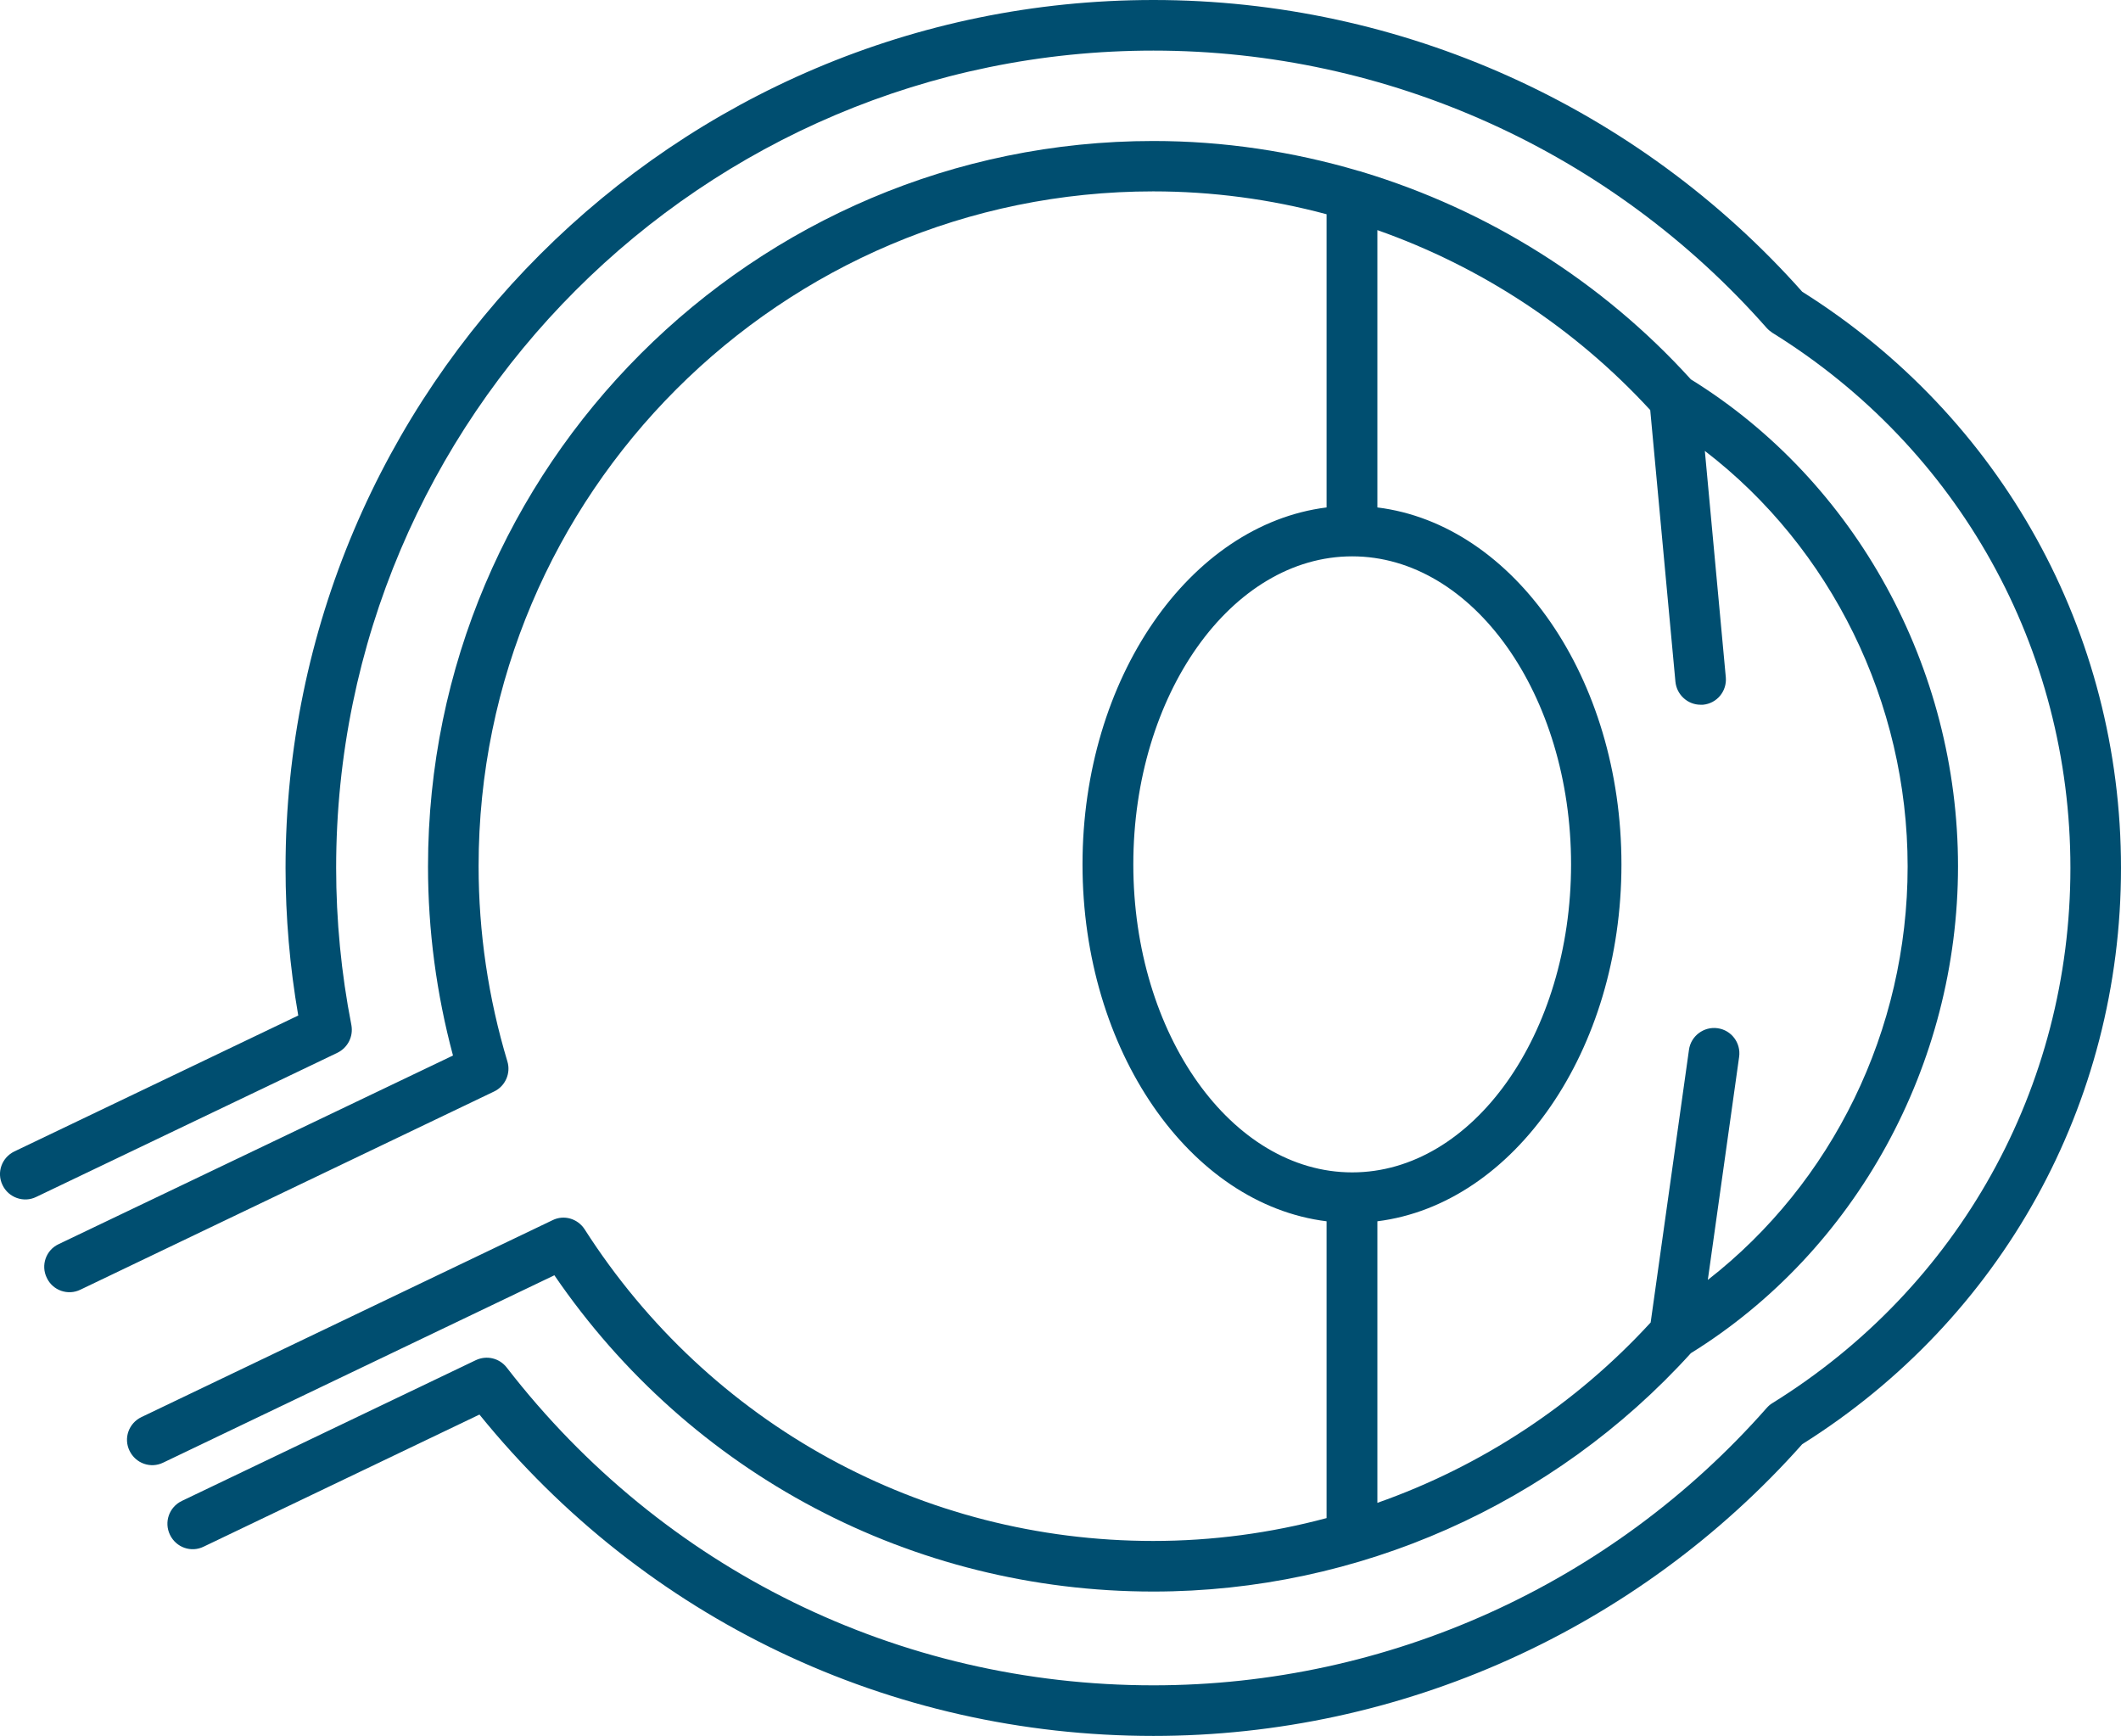
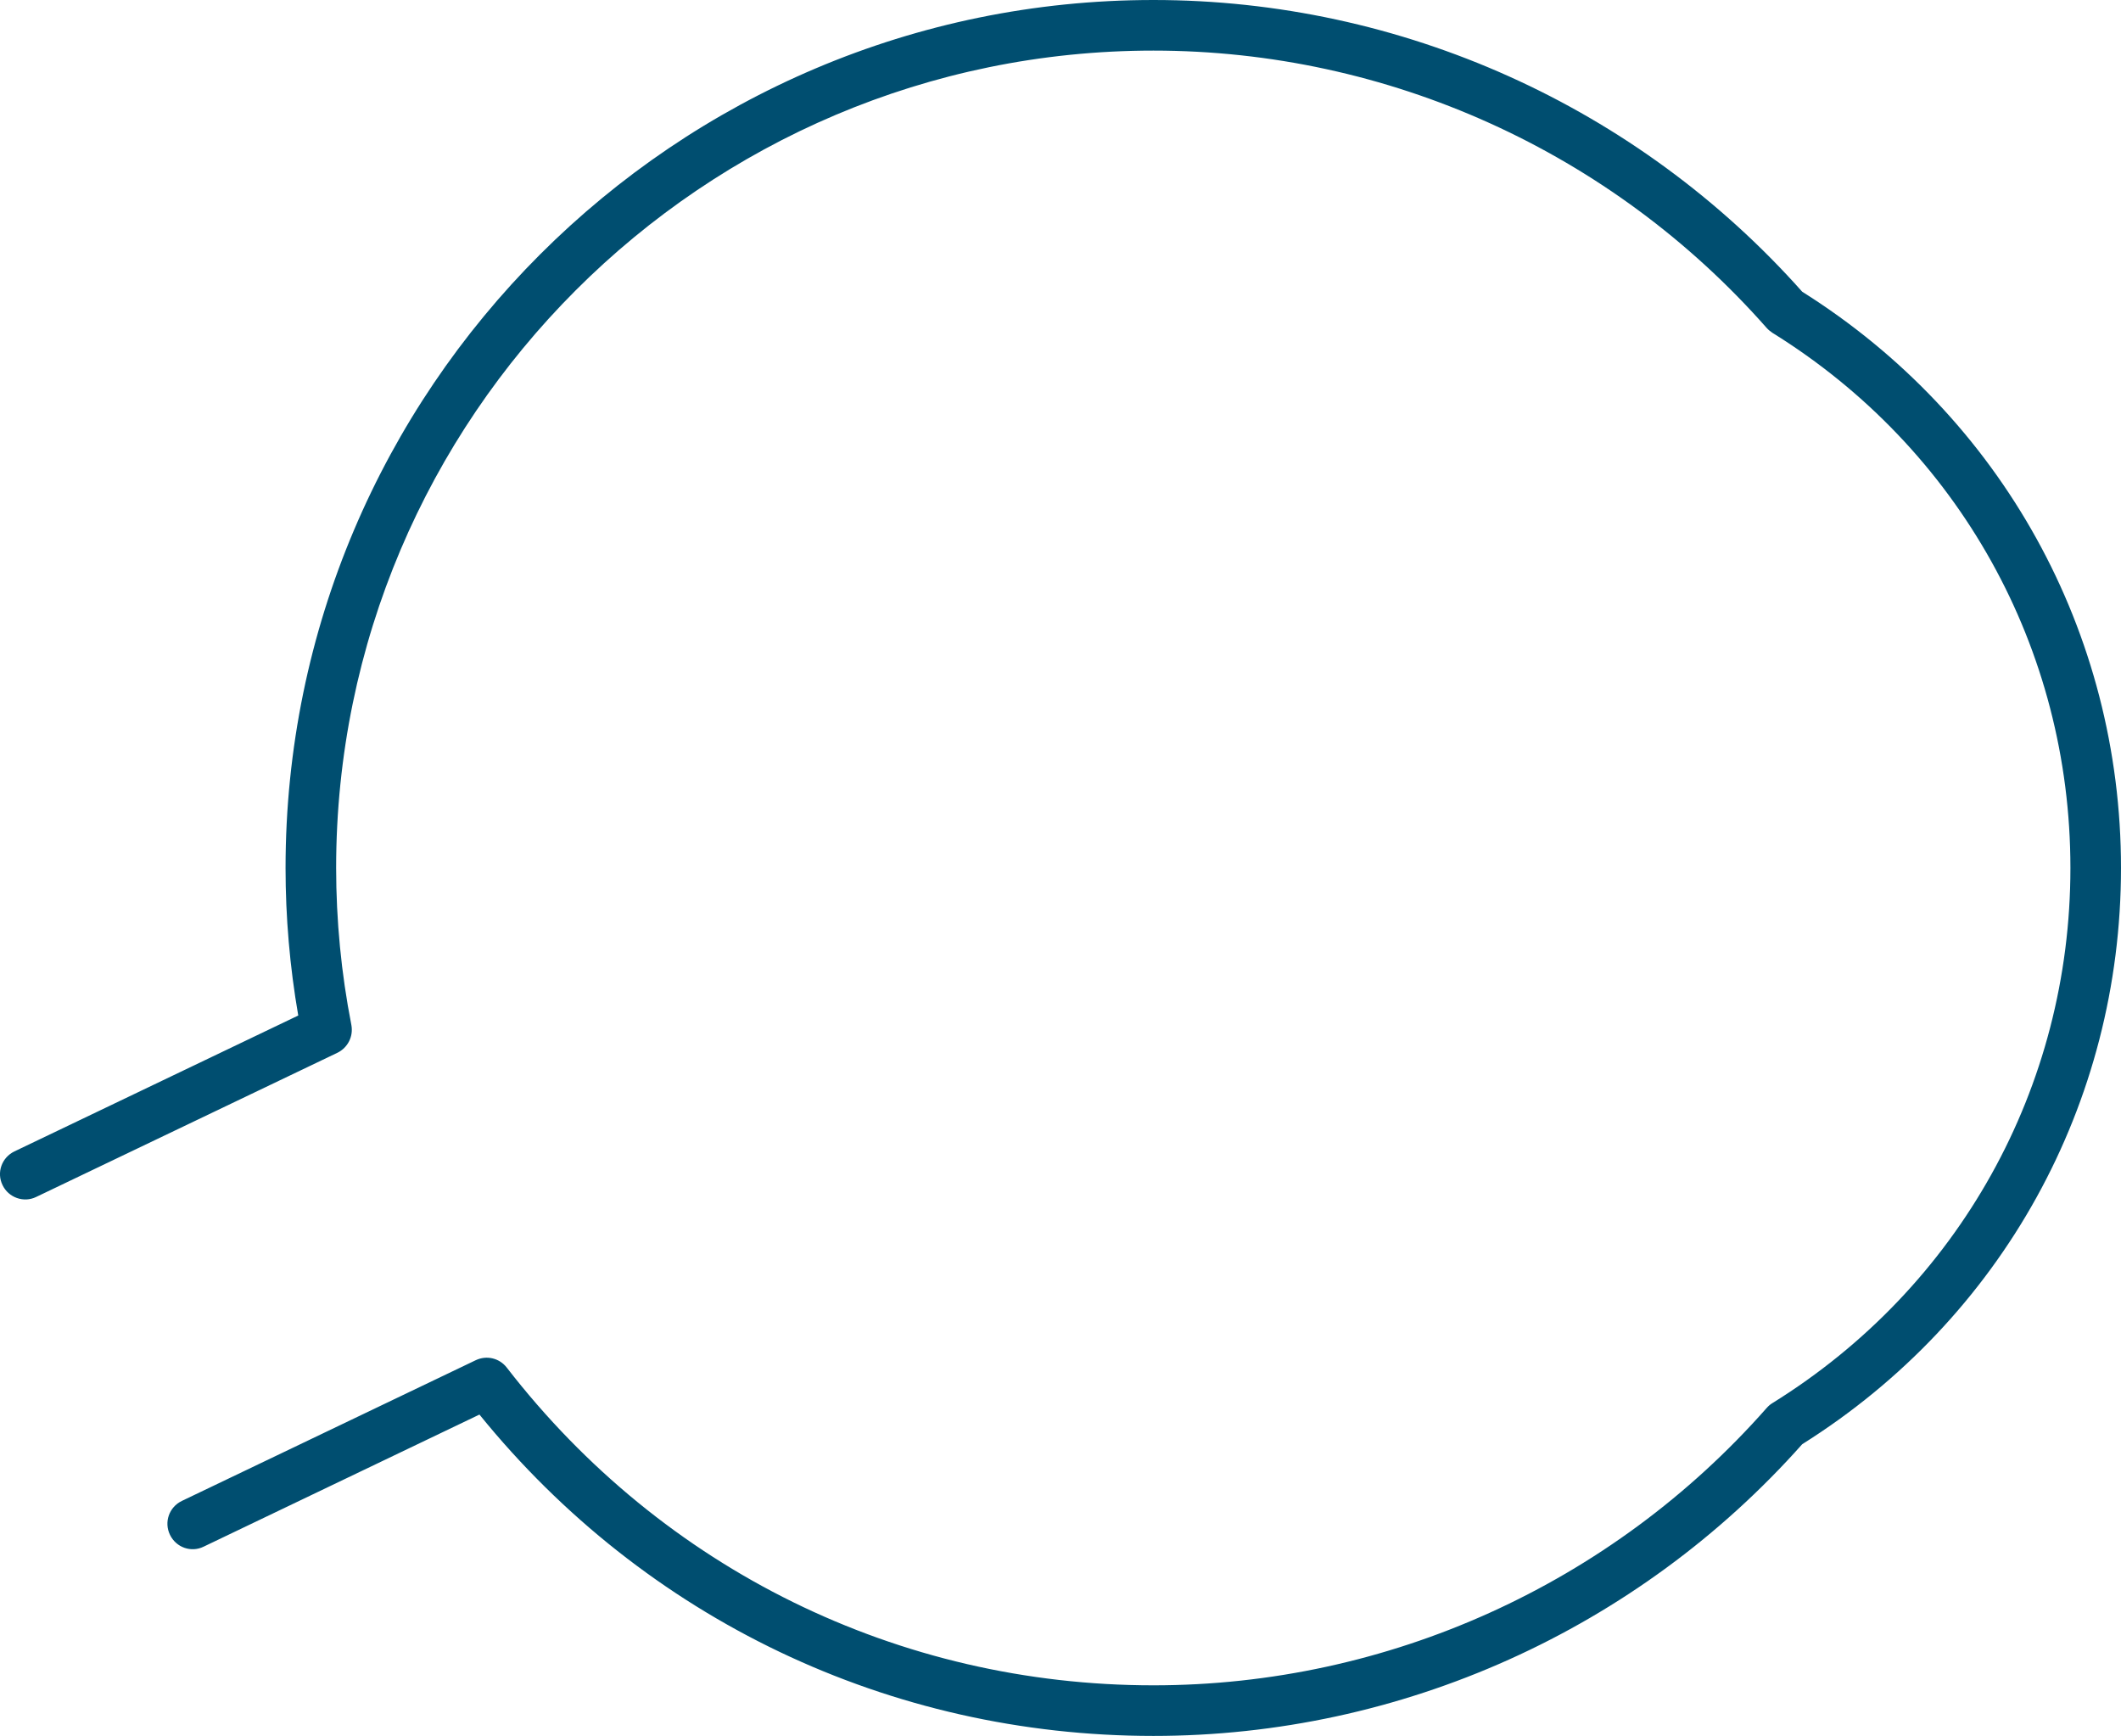
<svg xmlns="http://www.w3.org/2000/svg" id="Layer_2" data-name="Layer 2" viewBox="0 0 100.2 82">
  <defs>
    <style>
      .cls-1 {
        fill: #004e70;
        stroke-width: 0px;
      }
    </style>
  </defs>
  <path class="cls-1" d="m85.14,13.78C77.35,5.02,66.19,0,54.49,0,31.88,0,13.49,18.39,13.49,41c0,2.32.2,4.66.6,6.97L.68,54.39c-.6.29-.85,1-.56,1.59.28.59,1,.85,1.59.56l14.23-6.81c.49-.24.76-.77.66-1.31-.48-2.45-.72-4.95-.72-7.43C15.88,19.71,33.2,2.39,54.49,2.39c11.07,0,21.63,4.77,28.97,13.1.08.09.17.16.27.23,8.82,5.47,14.08,14.92,14.08,25.28s-5.26,19.81-14.08,25.28c-.1.06-.19.14-.27.23-7.34,8.33-17.9,13.1-28.97,13.1-12.03,0-23.17-5.47-30.55-15.01-.35-.45-.95-.59-1.46-.35l-13.89,6.65c-.6.29-.85,1-.56,1.6.29.6,1,.85,1.59.56l13.03-6.24c7.83,9.66,19.38,15.18,31.84,15.18,11.7,0,22.86-5.02,30.65-13.78,9.44-5.93,15.06-16.09,15.06-27.22s-5.63-21.29-15.06-27.22Z" />
-   <path class="cls-1" d="m54.49,75.18c9.66,0,18.9-4.1,25.39-11.26,7.79-4.83,12.62-13.62,12.62-23s-4.83-18.18-12.62-23c-4.22-4.65-9.6-8-15.5-9.79-.07-.03-.14-.04-.21-.06-3.12-.92-6.38-1.41-9.68-1.41-18.89,0-34.27,15.37-34.27,34.27,0,3.02.4,6.02,1.18,8.93L2.77,58.77c-.6.28-.85,1-.56,1.59.28.6,1,.85,1.59.56l19.54-9.36c.53-.25.8-.86.63-1.42-.9-2.99-1.36-6.1-1.36-9.23,0-17.58,14.3-31.87,31.87-31.87,2.79,0,5.54.37,8.19,1.08v13.85c-6.46.81-11.53,8.06-11.53,16.86s5.07,16.06,11.53,16.86v14.02c-2.65.71-5.4,1.08-8.19,1.08-10.92,0-20.96-5.5-26.86-14.72-.33-.51-.98-.7-1.52-.43l-19.42,9.3c-.6.29-.85,1-.56,1.59.29.6,1,.85,1.59.56l18.48-8.85c6.41,9.38,16.91,14.94,28.29,14.94Zm-.95-34.35c0-8.02,4.64-14.55,10.34-14.55s10.34,6.53,10.34,14.55-4.64,14.55-10.34,14.55-10.34-6.53-10.34-14.55Zm11.53,16.86c6.46-.81,11.53-8.06,11.53-16.86s-5.07-16.06-11.53-16.86v-13.1c4.88,1.72,9.32,4.62,12.89,8.5l1.19,12.83c.06.62.58,1.09,1.19,1.09.04,0,.07,0,.11,0,.66-.06,1.14-.64,1.08-1.3l-.99-10.69c5.96,4.57,9.58,11.88,9.58,19.63s-3.56,14.95-9.44,19.53l1.48-10.54c.09-.65-.36-1.26-1.02-1.35-.64-.09-1.26.36-1.35,1.02l-1.81,12.88c-3.57,3.89-8.02,6.8-12.91,8.52v-13.27Z" />
</svg>